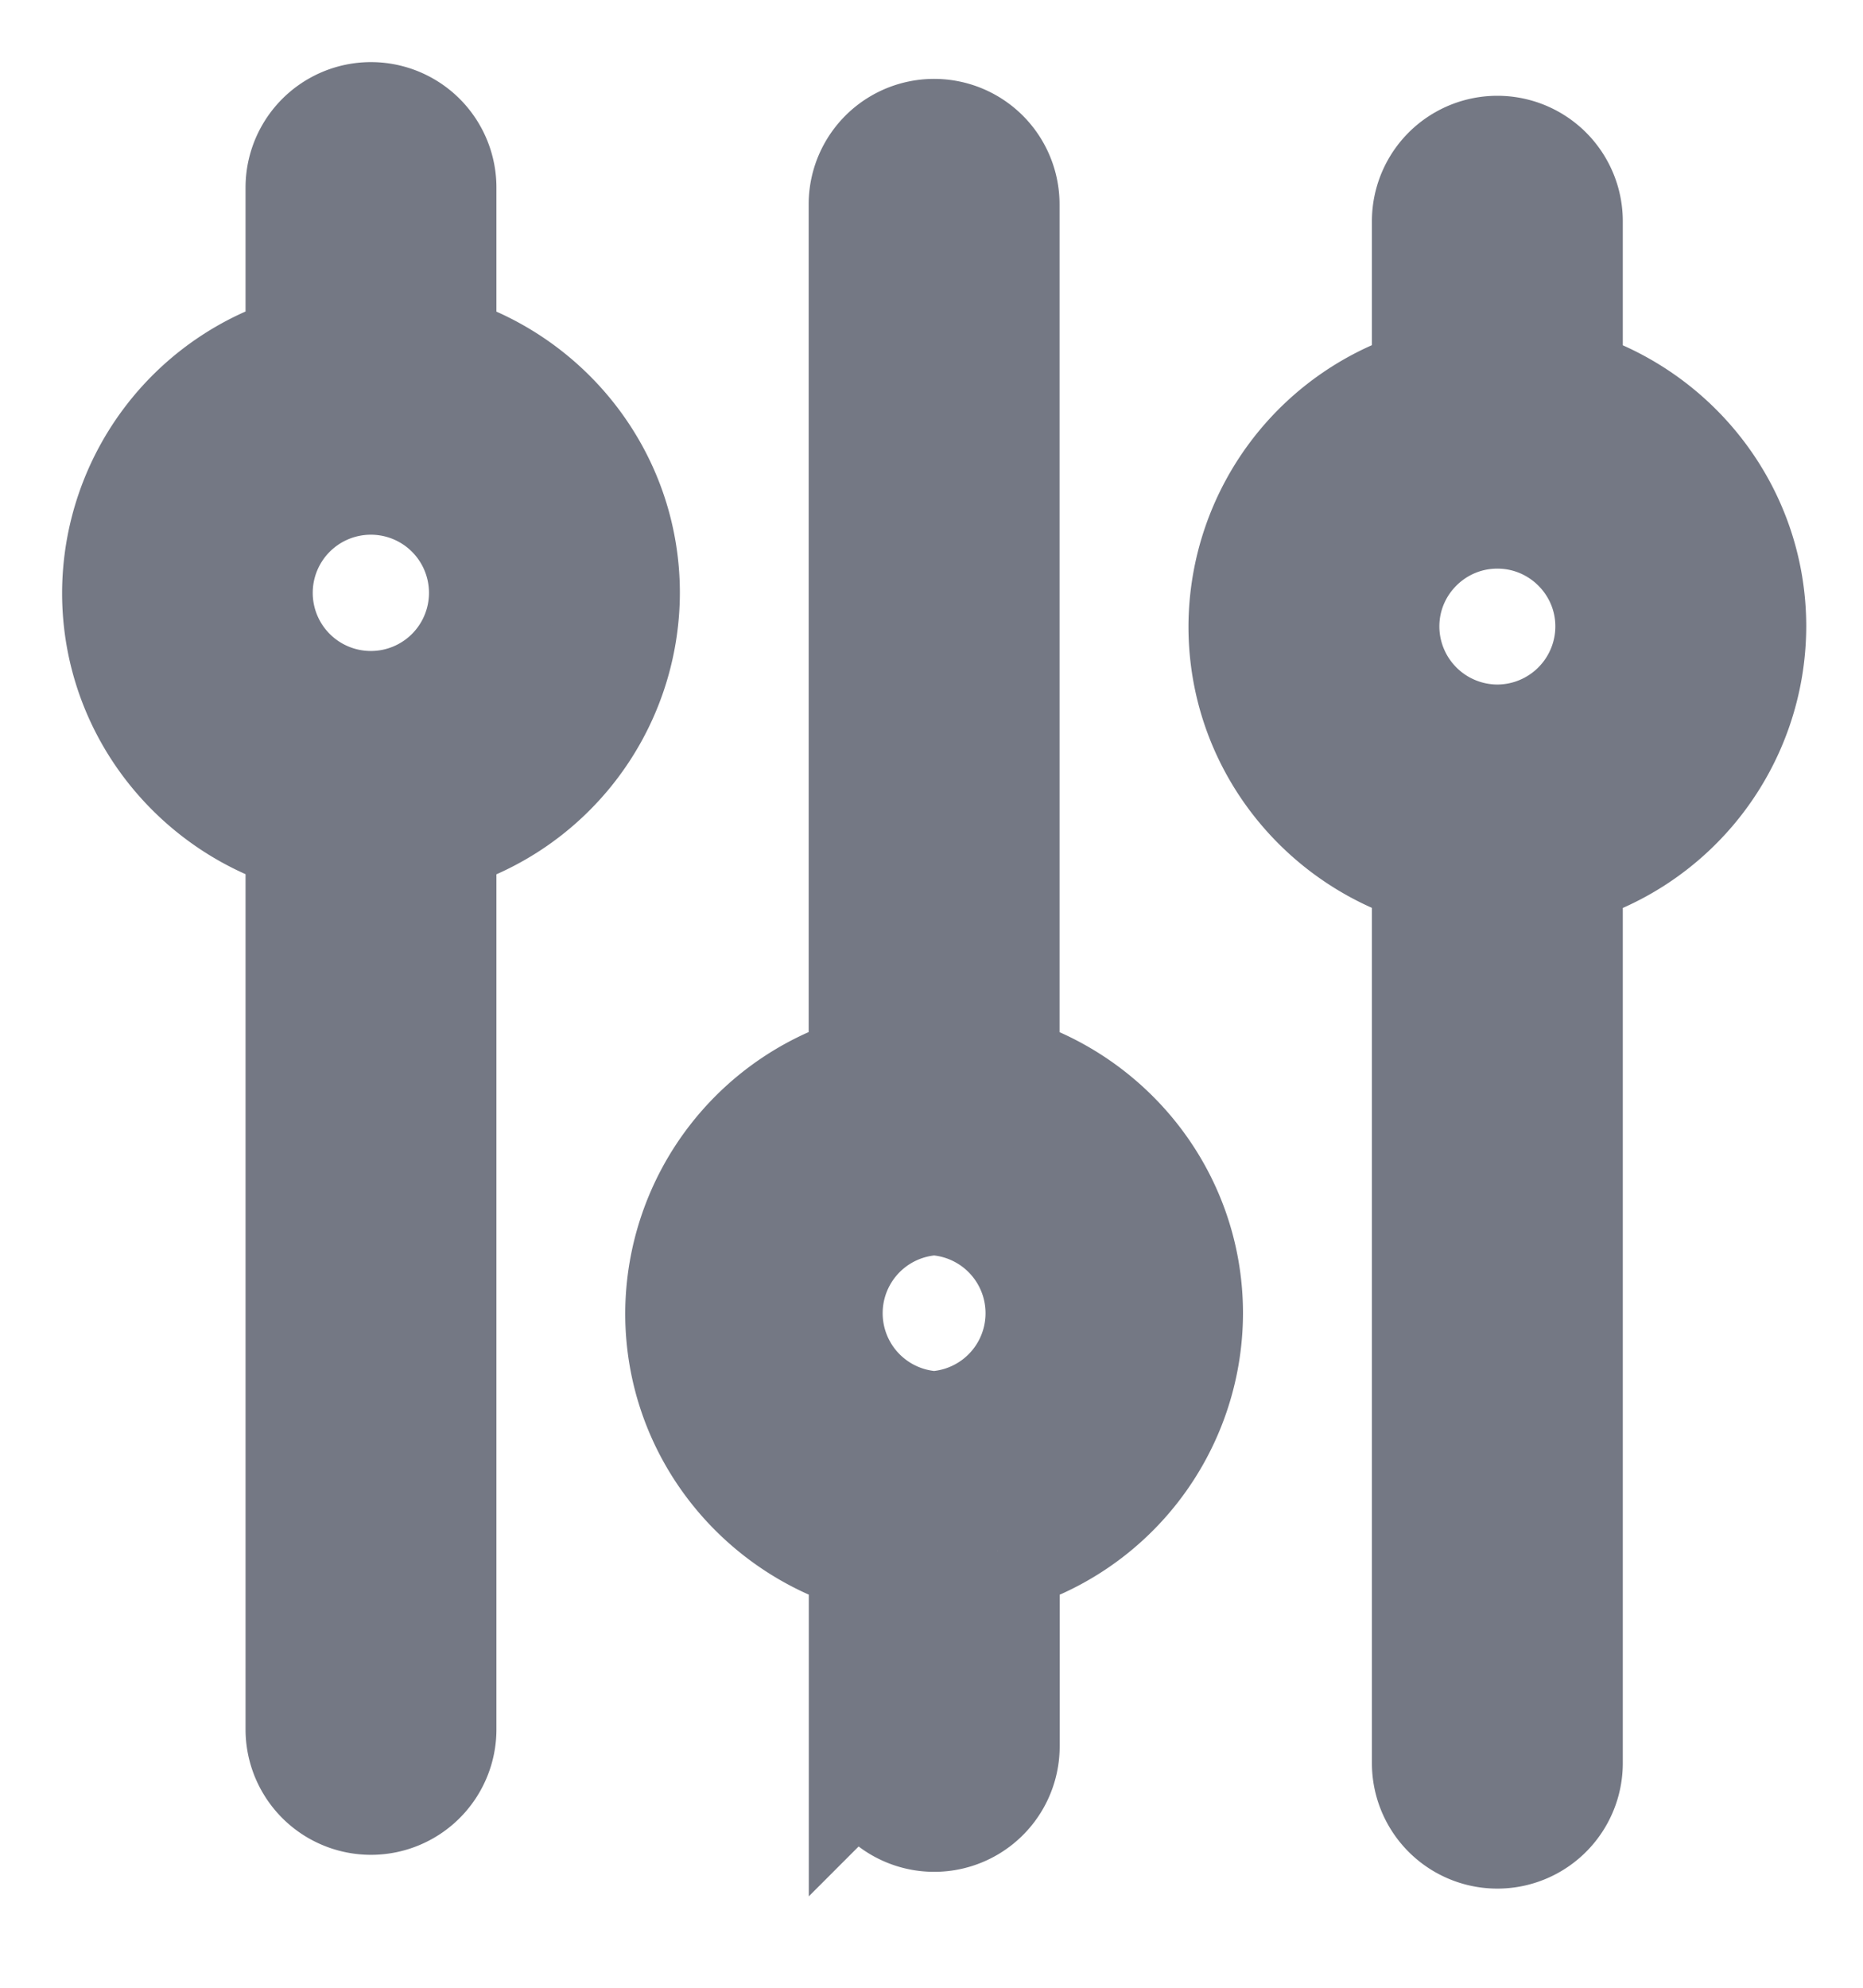
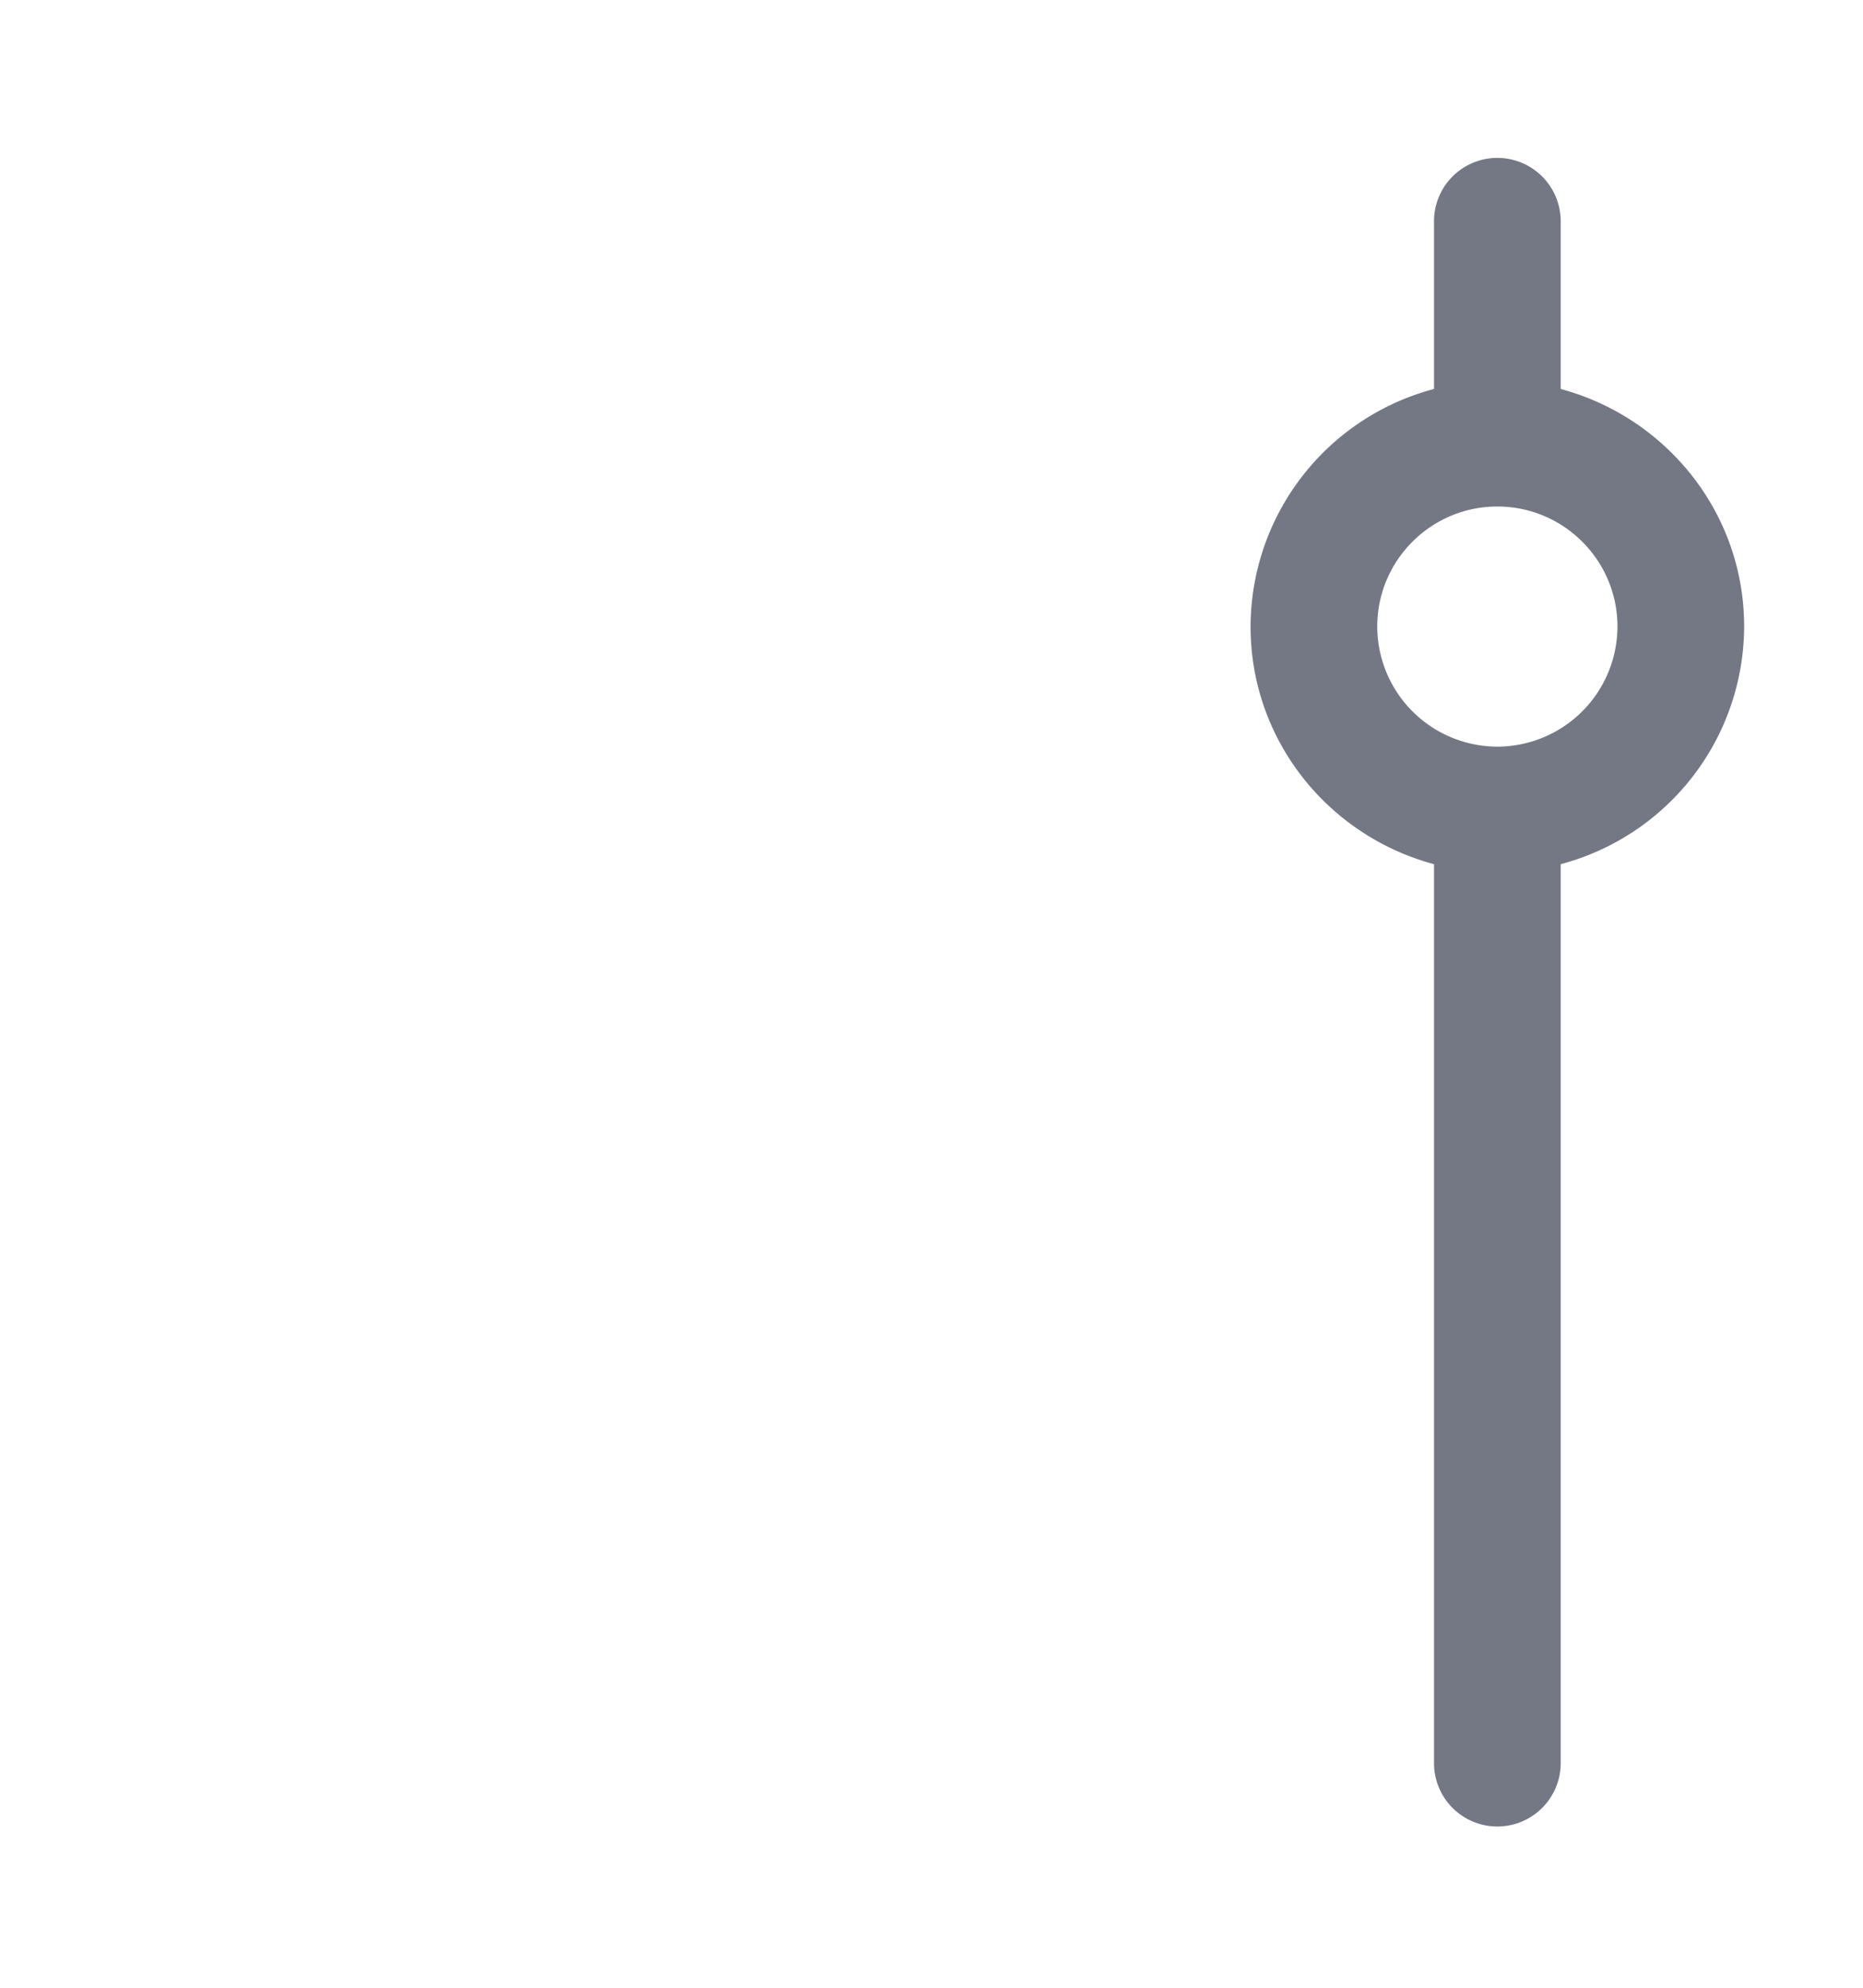
<svg xmlns="http://www.w3.org/2000/svg" width="15" height="16" viewBox="0 0 15 16">
  <g>
    <g>
      <g>
-         <path fill="#747884" d="M7.521 11.537a.968.968 0 0 1 0-1.933.968.968 0 0 1 0 1.933zm.51-2.878V1.645a.51.51 0 1 0-1.02 0V8.66a1.985 1.985 0 0 0-1.477 1.912c0 .918.63 1.685 1.478 1.912v1.573a.51.51 0 1 0 1.02 0v-1.573a1.984 1.984 0 0 0 1.476-1.912c0-.918-.629-1.685-1.477-1.912z" />
-         <path fill="none" stroke="#747884" strokeMiterlimit="20" strokeWidth=".2" d="M7.521 11.537a.968.968 0 0 1 0-1.933.968.968 0 0 1 0 1.933zm.51-2.878V1.645a.51.51 0 1 0-1.02 0V8.66a1.985 1.985 0 0 0-1.477 1.912c0 .918.63 1.685 1.478 1.912v1.573a.51.51 0 1 0 1.02 0v-1.573a1.984 1.984 0 0 0 1.476-1.912c0-.918-.629-1.685-1.477-1.912z" />
+         </g>
+       <g>
+         <path fill="#747884" d="M12.056 6.01a.969.969 0 0 1-.967-.967c0-.533.434-.966.967-.966.533 0 .967.433.967.966a.969.969 0 0 1-.967.967zm1.987-.967c0-.918-.63-1.685-1.477-1.912v-1.35a.51.51 0 1 0-1.02 0v1.35a1.984 1.984 0 0 0-1.477 1.912c0 .919.629 1.686 1.477 1.913v7.236a.51.51 0 1 0 1.02 0V6.956a1.985 1.985 0 0 0 1.477-1.913z" />
      </g>
      <g>
-         <path fill="#747884" d="M12.056 6.01a.969.969 0 0 1-.967-.967c0-.533.434-.966.967-.966.533 0 .967.433.967.966a.969.969 0 0 1-.967.967zm1.987-.967c0-.918-.63-1.685-1.477-1.912v-1.35a.51.51 0 1 0-1.02 0v1.35a1.984 1.984 0 0 0-1.477 1.912c0 .919.629 1.686 1.477 1.913v7.236a.51.51 0 1 0 1.02 0V6.956a1.985 1.985 0 0 0 1.477-1.913z" />
-         <path fill="none" stroke="#747884" strokeMiterlimit="20" strokeWidth=".2" d="M12.056 6.01a.969.969 0 0 1-.967-.967c0-.533.434-.966.967-.966.533 0 .967.433.967.966a.969.969 0 0 1-.967.967zm1.987-.967c0-.918-.63-1.685-1.477-1.912v-1.35a.51.51 0 1 0-1.02 0v1.35a1.984 1.984 0 0 0-1.477 1.912c0 .919.629 1.686 1.477 1.913v7.236a.51.51 0 1 0 1.02 0V6.956a1.985 1.985 0 0 0 1.477-1.913z" />
-       </g>
-       <g>
-         <path fill="#747884" d="M2.987 5.74a.968.968 0 1 1 .967-.967.968.968 0 0 1-.967.967zm.51-2.88V1.51a.51.51 0 1 0-1.02 0v1.35A1.984 1.984 0 0 0 1 4.773c0 .917.63 1.685 1.477 1.912v7.235a.51.51 0 1 0 1.02 0V6.685a1.984 1.984 0 0 0 1.477-1.912c0-.919-.63-1.686-1.477-1.913z" />
-         <path fill="none" stroke="#747884" strokeMiterlimit="20" strokeWidth=".2" d="M2.987 5.74a.968.968 0 1 1 .967-.967.968.968 0 0 1-.967.967zm.51-2.88V1.51a.51.51 0 1 0-1.02 0v1.35A1.984 1.984 0 0 0 1 4.773c0 .917.63 1.685 1.477 1.912v7.235a.51.51 0 1 0 1.02 0V6.685a1.984 1.984 0 0 0 1.477-1.912c0-.919-.63-1.686-1.477-1.913z" />
-       </g>
+         </g>
    </g>
  </g>
</svg>